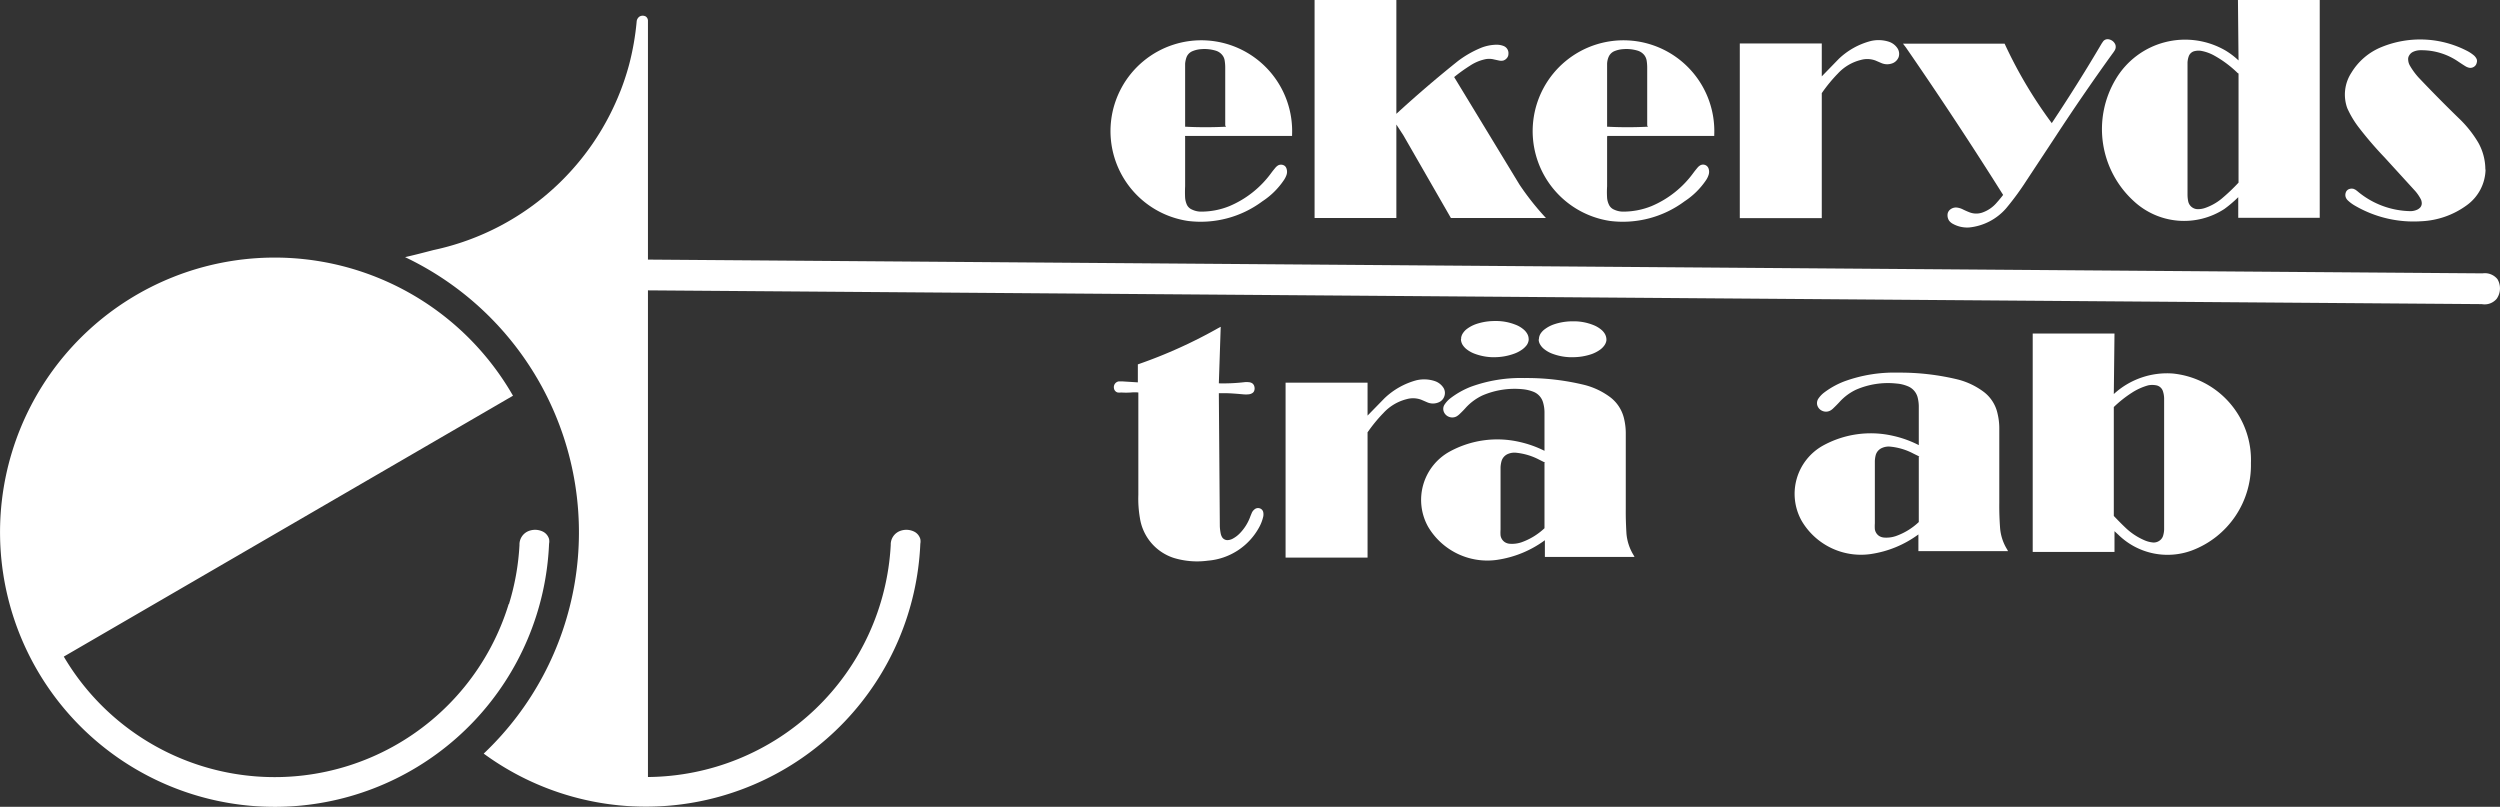
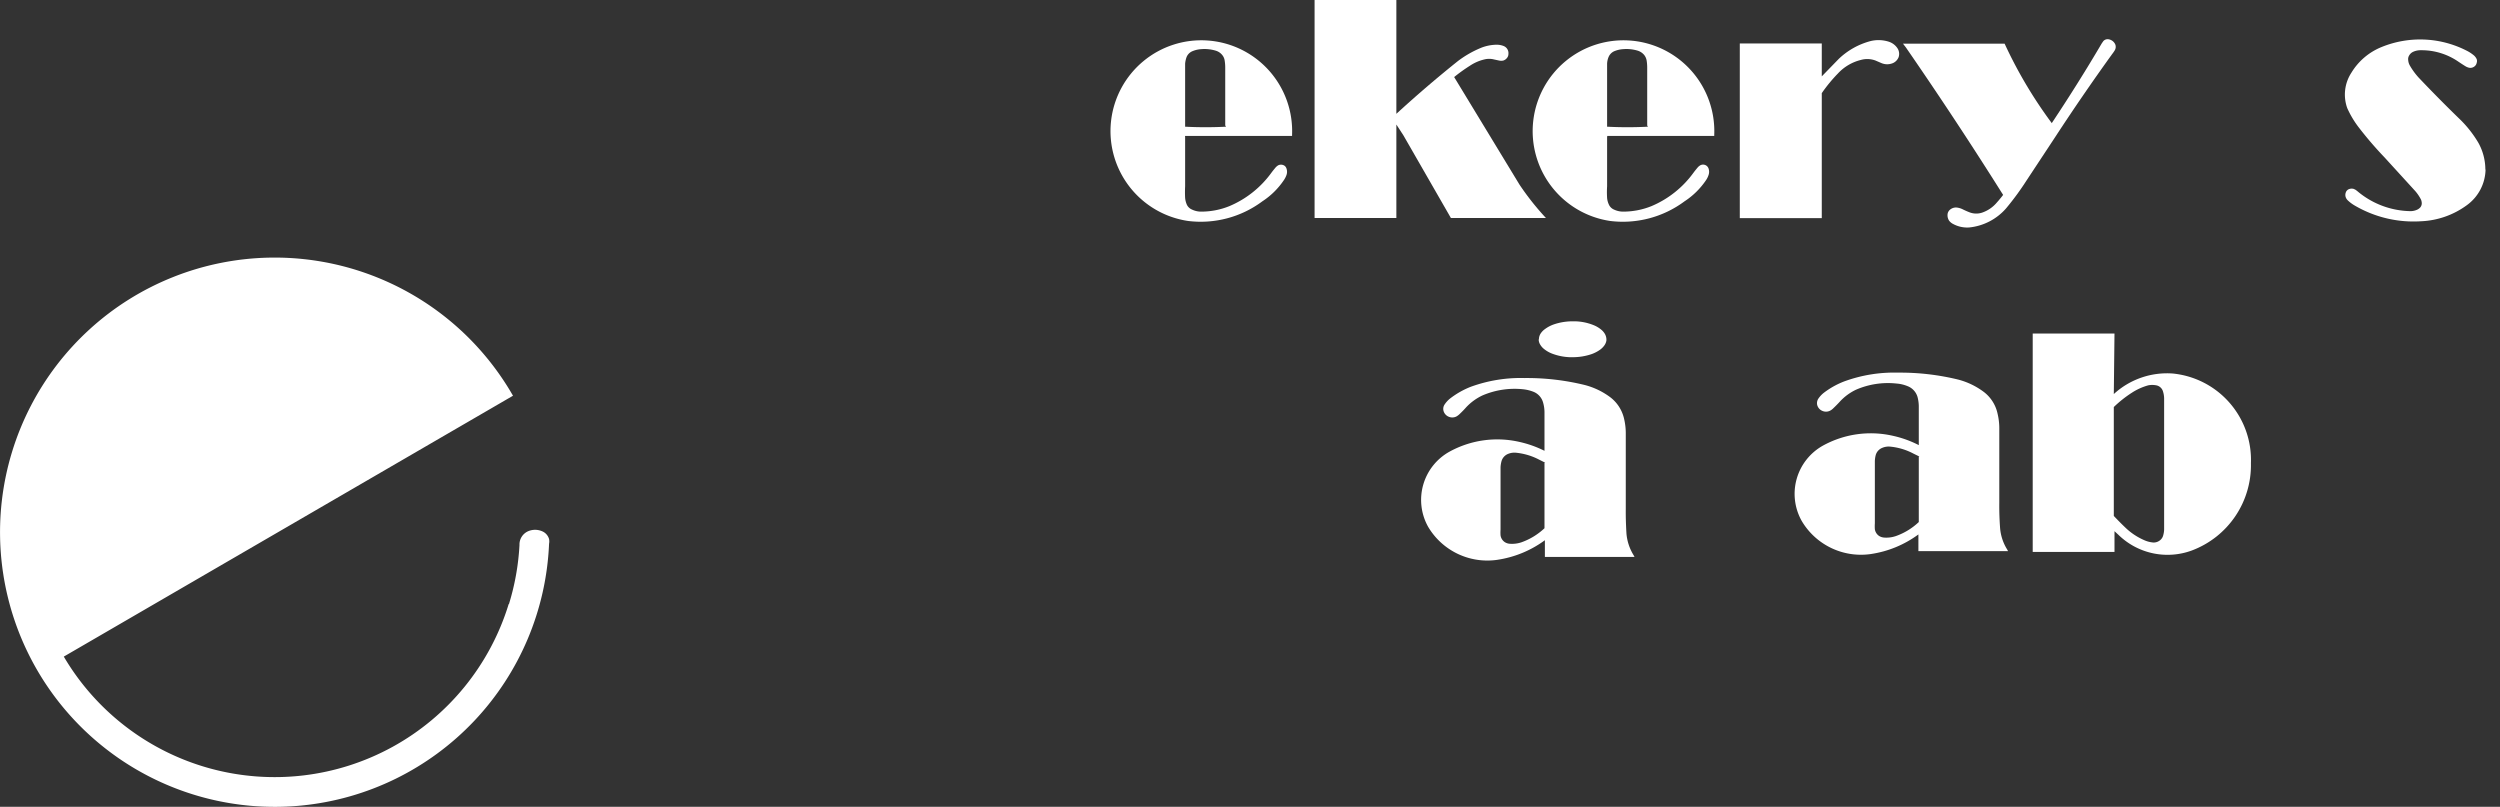
<svg xmlns="http://www.w3.org/2000/svg" viewBox="0 0 254.34 82.08">
  <rect x="0" y="0" width="254.34" height="82.08" fill="#333333" stroke="none" />
  <defs>
    <style>.cls-1{fill:#fff;}</style>
  </defs>
  <g id="Lager_2" data-name="Lager 2">
    <g id="Lager_1-2" data-name="Lager 1">
-       <path class="cls-1" d="M41.21,26.16a31,31,0,0,1,8,50.51A27.94,27.94,0,0,0,93.63,55.32a1.29,1.29,0,0,0,0-.48,1.23,1.23,0,0,0-.56-.72A1.8,1.8,0,0,0,91.62,54a1.47,1.47,0,0,0-1,1.45A24.94,24.94,0,0,1,65.92,79.05l0-49.51,186.57,1.4A1.6,1.6,0,0,0,254,30.4a1.84,1.84,0,0,0,.08-2,1.64,1.64,0,0,0-1.51-.59L65.92,26.41V2.14a.53.53,0,0,0-.22-.46.64.64,0,0,0-.63,0,.68.68,0,0,0-.3.53A27,27,0,0,1,64,6.59,26.28,26.28,0,0,1,44.1,25.44c-1,.26-1.92.5-2.89.72" />
      <path class="cls-1" d="M51.75,61.46A24.9,24.9,0,0,1,6.49,66.8l45.7-26.54a27.94,27.94,0,1,0,3.67,15.06,1.29,1.29,0,0,0,0-.48,1.23,1.23,0,0,0-.56-.72A1.8,1.8,0,0,0,53.85,54a1.47,1.47,0,0,0-1,1.45,24.79,24.79,0,0,1-1.07,6" />
      <path class="cls-1" d="M252.85,17.25a5.61,5.61,0,0,0-.72-2.74,11.51,11.51,0,0,0-2-2.5c-1.39-1.35-2.74-2.72-4.07-4.12a7.05,7.05,0,0,1-.89-1.22A1.29,1.29,0,0,1,245,6.1a.68.68,0,0,1,.09-.44.9.9,0,0,1,.44-.4,1.81,1.81,0,0,1,.76-.15,6.6,6.6,0,0,1,3.84,1.18c.24.16.48.32.73.47a1.2,1.2,0,0,0,.33.13.65.65,0,0,0,.49-.09.61.61,0,0,0,.29-.41.58.58,0,0,0,0-.37,1.11,1.11,0,0,0-.27-.37,3.9,3.9,0,0,0-.59-.41,10.39,10.39,0,0,0-8.83-.45,6.39,6.39,0,0,0-3.06,2.61A4.07,4.07,0,0,0,238.8,11,9.73,9.73,0,0,0,240,13c.81,1.05,1.68,2.06,2.58,3l3.13,3.43a4.36,4.36,0,0,1,.57.83.86.86,0,0,1,.09.3.65.65,0,0,1-.14.54,1,1,0,0,1-.38.26,1.65,1.65,0,0,1-.69.12A8.58,8.58,0,0,1,240,19.59c-.12-.1-.24-.2-.37-.29l-.17-.08a.75.75,0,0,0-.42,0,.56.56,0,0,0-.4.4.7.7,0,0,0,0,.43.81.81,0,0,0,.21.33,3.75,3.75,0,0,0,.64.49,11.84,11.84,0,0,0,6.82,1.64,8.46,8.46,0,0,0,4.65-1.63,4.59,4.59,0,0,0,1.91-3.63" />
-       <path class="cls-1" d="M236,0h-8.32l.06,6.15a7.79,7.79,0,0,0-1.31-1,8.2,8.2,0,0,0-11.18,2.9,9.91,9.91,0,0,0,1.84,12.42,7.52,7.52,0,0,0,9.21.79,12.41,12.41,0,0,0,1.41-1.2l0,2.1H236l0-9.59L236,8l0-8m-8.26,7.48v11.1A19.15,19.15,0,0,1,226,20.23a5.44,5.44,0,0,1-1.7.94,2.25,2.25,0,0,1-.68.11,1,1,0,0,1-1-.79,3.48,3.48,0,0,1-.07-.64l0-1.47V8c0-.55,0-1.11,0-1.66a2.28,2.28,0,0,1,.13-.63.83.83,0,0,1,.64-.52,1.65,1.65,0,0,1,.7,0,4.35,4.35,0,0,1,1.26.47,11.1,11.1,0,0,1,2.37,1.77" />
      <path class="cls-1" d="M208.75,12.54a45.63,45.63,0,0,1-4.81-8.1H193.6l.3.39q5.11,7.4,9.89,15c-.21.28-.44.55-.68.82a3.36,3.36,0,0,1-1.37.95,1.9,1.9,0,0,1-1.37,0c-.23-.09-.46-.19-.68-.3a1.8,1.8,0,0,0-.51-.17.93.93,0,0,0-.71.14.76.76,0,0,0-.31.4,1,1,0,0,0,.14.79,1.2,1.2,0,0,0,.41.33,3,3,0,0,0,1.64.35,5.74,5.74,0,0,0,3.74-1.94,28.19,28.19,0,0,0,2.09-2.85L209.05,14q2.82-4.32,5.84-8.51a3.27,3.27,0,0,0,.25-.36.69.69,0,0,0,.06-.61.9.9,0,0,0-.66-.52.58.58,0,0,0-.56.19l-.16.23c-1.61,2.74-3.31,5.44-5.07,8.09" />
      <path class="cls-1" d="M185.33,9.49a15.35,15.35,0,0,1,1.64-2,4.73,4.73,0,0,1,2.34-1.39,2.4,2.4,0,0,1,1.5.06l.58.25a1.5,1.5,0,0,0,1.21,0,1.1,1.1,0,0,0,.56-.6,1.06,1.06,0,0,0-.07-.82,1.67,1.67,0,0,0-.91-.74,3.44,3.44,0,0,0-1.88-.07A7.41,7.41,0,0,0,187.06,6l-1.72,1.77,0-3.35H177V22.19h8.34l0-12.7" />
      <path class="cls-1" d="M163.52,13.83l10.88,0v-.11a9.24,9.24,0,1,0-10.59,8.76,10.52,10.52,0,0,0,7.57-2,7.72,7.72,0,0,0,2.17-2.13,2,2,0,0,0,.27-.54,1,1,0,0,0,0-.67.59.59,0,0,0-.86-.31,1.06,1.06,0,0,0-.23.19c-.15.18-.3.36-.44.55a10.15,10.15,0,0,1-4.25,3.39,7.7,7.7,0,0,1-2.84.57,2.18,2.18,0,0,1-1-.21,1,1,0,0,1-.52-.51,2,2,0,0,1-.18-.67,9.45,9.45,0,0,1,0-1.19v-5m4.15-1.06a41,41,0,0,1-4.15,0V8l0-1.52a2,2,0,0,1,.15-.68,1.12,1.12,0,0,1,.58-.59,2.81,2.81,0,0,1,.9-.21,4,4,0,0,1,1.5.16,1.4,1.4,0,0,1,.64.43,1.25,1.25,0,0,1,.25.55,4.49,4.49,0,0,1,.06.73l0,1.14v4.75" />
      <path class="cls-1" d="M147.94,7.84a16.63,16.63,0,0,1,1.6-1.15A4.49,4.49,0,0,1,151,6.05a2,2,0,0,1,1,0l.51.11a1,1,0,0,0,.43,0,.79.79,0,0,0,.41-.31.61.61,0,0,0,.11-.35.79.79,0,0,0-.12-.52.78.78,0,0,0-.37-.3,1.94,1.94,0,0,0-.71-.13,4.43,4.43,0,0,0-1.57.31,10.5,10.5,0,0,0-2.39,1.37q-3.21,2.57-6.24,5.35V6.65l0-4.87,0-1.78h-8.32l0,3,0,19.18h8.32v-.77l0-5.07,0-3.67.71,1.09,4.84,8.42h9.67a27,27,0,0,1-2.7-3.41L147.94,7.84" />
      <path class="cls-1" d="M120.56,13.83l10.89,0v-.11a9.24,9.24,0,1,0-10.58,8.76,10.49,10.49,0,0,0,7.56-2,7.72,7.72,0,0,0,2.17-2.13,2.31,2.31,0,0,0,.28-.54,1,1,0,0,0,0-.67.6.6,0,0,0-.16-.25.64.64,0,0,0-.7-.06,1.37,1.37,0,0,0-.23.19c-.15.18-.3.36-.44.55a10.15,10.15,0,0,1-4.25,3.39,7.64,7.64,0,0,1-2.83.57,2.15,2.15,0,0,1-1-.21,1,1,0,0,1-.53-.51,2.2,2.2,0,0,1-.17-.67,11.82,11.82,0,0,1,0-1.19v-5m4.16-1.06a41.23,41.23,0,0,1-4.16,0V8l0-1.52a2.67,2.67,0,0,1,.15-.68,1.1,1.1,0,0,1,.59-.59,2.75,2.75,0,0,1,.9-.21,4,4,0,0,1,1.49.16,1.35,1.35,0,0,1,.64.43,1.15,1.15,0,0,1,.25.55,4.49,4.49,0,0,1,.06.73l0,1.14v4.75" />
      <path class="cls-1" d="M206.8,33.91l0,8,0,4.64,0,9.6h8.32l0-2.11.39.36A7.15,7.15,0,0,0,223,56a9.27,9.27,0,0,0,6-8.88A8.83,8.83,0,0,0,221.05,38a8,8,0,0,0-6,2.09l.07-6.16H206.8m8.25,7.48a12,12,0,0,1,1.86-1.47,6,6,0,0,1,1.65-.74,2.16,2.16,0,0,1,.8,0,.88.88,0,0,1,.68.58,2.48,2.48,0,0,1,.13.76c0,.49,0,1,0,1.48V52.29l0,1.56a2.42,2.42,0,0,1-.09.6.93.93,0,0,1-.39.56,1,1,0,0,1-.66.18,2.87,2.87,0,0,1-.94-.26,6.45,6.45,0,0,1-1.9-1.29c-.39-.37-.77-.76-1.14-1.15V41.39" />
      <path class="cls-1" d="M195.2,45.28a10.85,10.85,0,0,0-2.61-.94,10.09,10.09,0,0,0-7.14,1A5.62,5.62,0,0,0,183.3,53a7,7,0,0,0,7,3.37,10.81,10.81,0,0,0,4.87-2v1.7h9.12l-.09-.17a4.86,4.86,0,0,1-.72-2.19c-.06-.84-.09-1.69-.08-2.53V43.55a6.37,6.37,0,0,0-.17-1.44,3.77,3.77,0,0,0-1.37-2.21,7.48,7.48,0,0,0-2.63-1.28,24.87,24.87,0,0,0-6.13-.71,14.78,14.78,0,0,0-5.47.89A8.3,8.3,0,0,0,185.5,40a2.72,2.72,0,0,0-.51.56.84.84,0,0,0-.12.62.9.9,0,0,0,.5.61.93.93,0,0,0,.8,0,1.36,1.36,0,0,0,.36-.27c.22-.21.44-.43.64-.65a5.32,5.32,0,0,1,1.67-1.23,8.15,8.15,0,0,1,4.11-.62,3.66,3.66,0,0,1,1.13.27,1.68,1.68,0,0,1,1,1.09,3.92,3.92,0,0,1,.13.91l0,4m0,1.17,0,6.65a6.57,6.57,0,0,1-2.34,1.43,3,3,0,0,1-1.19.15,1.09,1.09,0,0,1-.5-.16,1,1,0,0,1-.44-.69,4,4,0,0,1,0-.59l0-.82V48.53l0-1.62a2.89,2.89,0,0,1,.08-.58,1.12,1.12,0,0,1,.68-.77,1.65,1.65,0,0,1,.82-.12,6.3,6.3,0,0,1,2.33.7l.63.31" />
      <path class="cls-1" d="M157.2,45.9a11,11,0,0,0-2.61-.94,10.09,10.09,0,0,0-7.14,1,5.61,5.61,0,0,0-2.16,7.63,7,7,0,0,0,7,3.37,10.85,10.85,0,0,0,4.88-2v1.7h9.12l-.09-.17a5,5,0,0,1-.73-2.19c-.05-.84-.08-1.69-.07-2.53v-6.2l0-1.47a6.36,6.36,0,0,0-.16-1.44,3.82,3.82,0,0,0-1.37-2.21,7.45,7.45,0,0,0-2.64-1.28,24.74,24.74,0,0,0-6.12-.71,14.84,14.84,0,0,0-5.48.89,8.5,8.5,0,0,0-2.15,1.23,2.74,2.74,0,0,0-.51.57.79.79,0,0,0-.12.62.9.9,0,0,0,.5.61.93.93,0,0,0,.8,0,1.54,1.54,0,0,0,.36-.27c.22-.21.44-.43.64-.66a5.45,5.45,0,0,1,1.67-1.22,8.27,8.27,0,0,1,4.11-.63,4,4,0,0,1,1.13.28A1.65,1.65,0,0,1,157,41a3.58,3.58,0,0,1,.13.92l0,4m0,1.17,0,6.65a6.66,6.66,0,0,1-2.34,1.43,3,3,0,0,1-1.19.15,1.09,1.09,0,0,1-.5-.16,1,1,0,0,1-.44-.69,4,4,0,0,1,0-.59l0-.82V49.15l0-1.62a2.91,2.91,0,0,1,.09-.58,1.13,1.13,0,0,1,.67-.77,1.68,1.68,0,0,1,.83-.12,6.42,6.42,0,0,1,2.33.7l.62.31" />
-       <path class="cls-1" d="M139.12,44a15.35,15.35,0,0,1,1.64-2,4.8,4.8,0,0,1,2.34-1.39,2.4,2.4,0,0,1,1.5.06l.58.25a1.46,1.46,0,0,0,1.21,0,1,1,0,0,0,.55-.6,1,1,0,0,0-.06-.82,1.68,1.68,0,0,0-.91-.73,3.44,3.44,0,0,0-1.88-.08,7.53,7.53,0,0,0-3.24,1.83l-1.72,1.76,0-3.35h-8.34V56.73h8.34l0-12.71" />
-       <path class="cls-1" d="M124.15,33.26a49.53,49.53,0,0,1-8.39,3.81V38.9l-1.6-.1h-.33a.59.59,0,0,0-.5.7.51.51,0,0,0,.38.43,1.39,1.39,0,0,0,.35,0,7.55,7.55,0,0,0,1,0,3.76,3.76,0,0,1,.75,0v5.84l0,4.58a11.57,11.57,0,0,0,.16,2.35,5.06,5.06,0,0,0,3.44,4.06,8.15,8.15,0,0,0,3.47.28,6.54,6.54,0,0,0,5.24-3.43,4.19,4.19,0,0,0,.4-1.07,1.19,1.19,0,0,0,0-.42.52.52,0,0,0-.38-.41.55.55,0,0,0-.52.12.93.93,0,0,0-.26.33c-.07.17-.14.33-.2.5a4.74,4.74,0,0,1-1,1.57,2.89,2.89,0,0,1-.76.58,1.18,1.18,0,0,1-.55.14.65.65,0,0,1-.5-.27,1.16,1.16,0,0,1-.16-.4,4.8,4.8,0,0,1-.09-.75L124,40h.51c.66,0,1.31.06,2,.12a2.68,2.68,0,0,0,.49,0,.83.83,0,0,0,.41-.13.45.45,0,0,0,.2-.27.72.72,0,0,0,0-.41.55.55,0,0,0-.22-.32.76.76,0,0,0-.38-.11,1.7,1.7,0,0,0-.39,0A18.71,18.71,0,0,1,124,39l.19-5.74" />
      <path class="cls-1" d="M156.54,34.52a1,1,0,0,0,.15.53,1.6,1.6,0,0,0,.4.46,3,3,0,0,0,.8.46,5.62,5.62,0,0,0,1.81.37H160a5.92,5.92,0,0,0,1.91-.31,3.51,3.51,0,0,0,.9-.47,1.9,1.9,0,0,0,.42-.43,1.15,1.15,0,0,0,.2-.5s0-.08,0-.12a1.2,1.2,0,0,0-.15-.53,1.62,1.62,0,0,0-.4-.46,2.92,2.92,0,0,0-.8-.46,5.36,5.36,0,0,0-1.81-.37H160a5.88,5.88,0,0,0-1.91.31,3.36,3.36,0,0,0-.9.47,1.76,1.76,0,0,0-.43.43,1.13,1.13,0,0,0-.19.5.49.49,0,0,0,0,.12" />
-       <path class="cls-1" d="M148.63,34.52a1.2,1.2,0,0,0,.15.53,1.77,1.77,0,0,0,.4.46,3,3,0,0,0,.8.46,5.62,5.62,0,0,0,1.81.37h.28A5.88,5.88,0,0,0,154,36a3.36,3.36,0,0,0,.9-.47,2.19,2.19,0,0,0,.43-.43,1.13,1.13,0,0,0,.19-.5.49.49,0,0,0,0-.12,1.08,1.08,0,0,0-.15-.53,1.62,1.62,0,0,0-.4-.46,2.78,2.78,0,0,0-.8-.46,5.36,5.36,0,0,0-1.81-.37h-.28a5.92,5.92,0,0,0-1.91.31,3.51,3.51,0,0,0-.9.47,1.72,1.72,0,0,0-.42.43,1.15,1.15,0,0,0-.2.5s0,.08,0,.12" />
    </g>
  </g>
</svg>